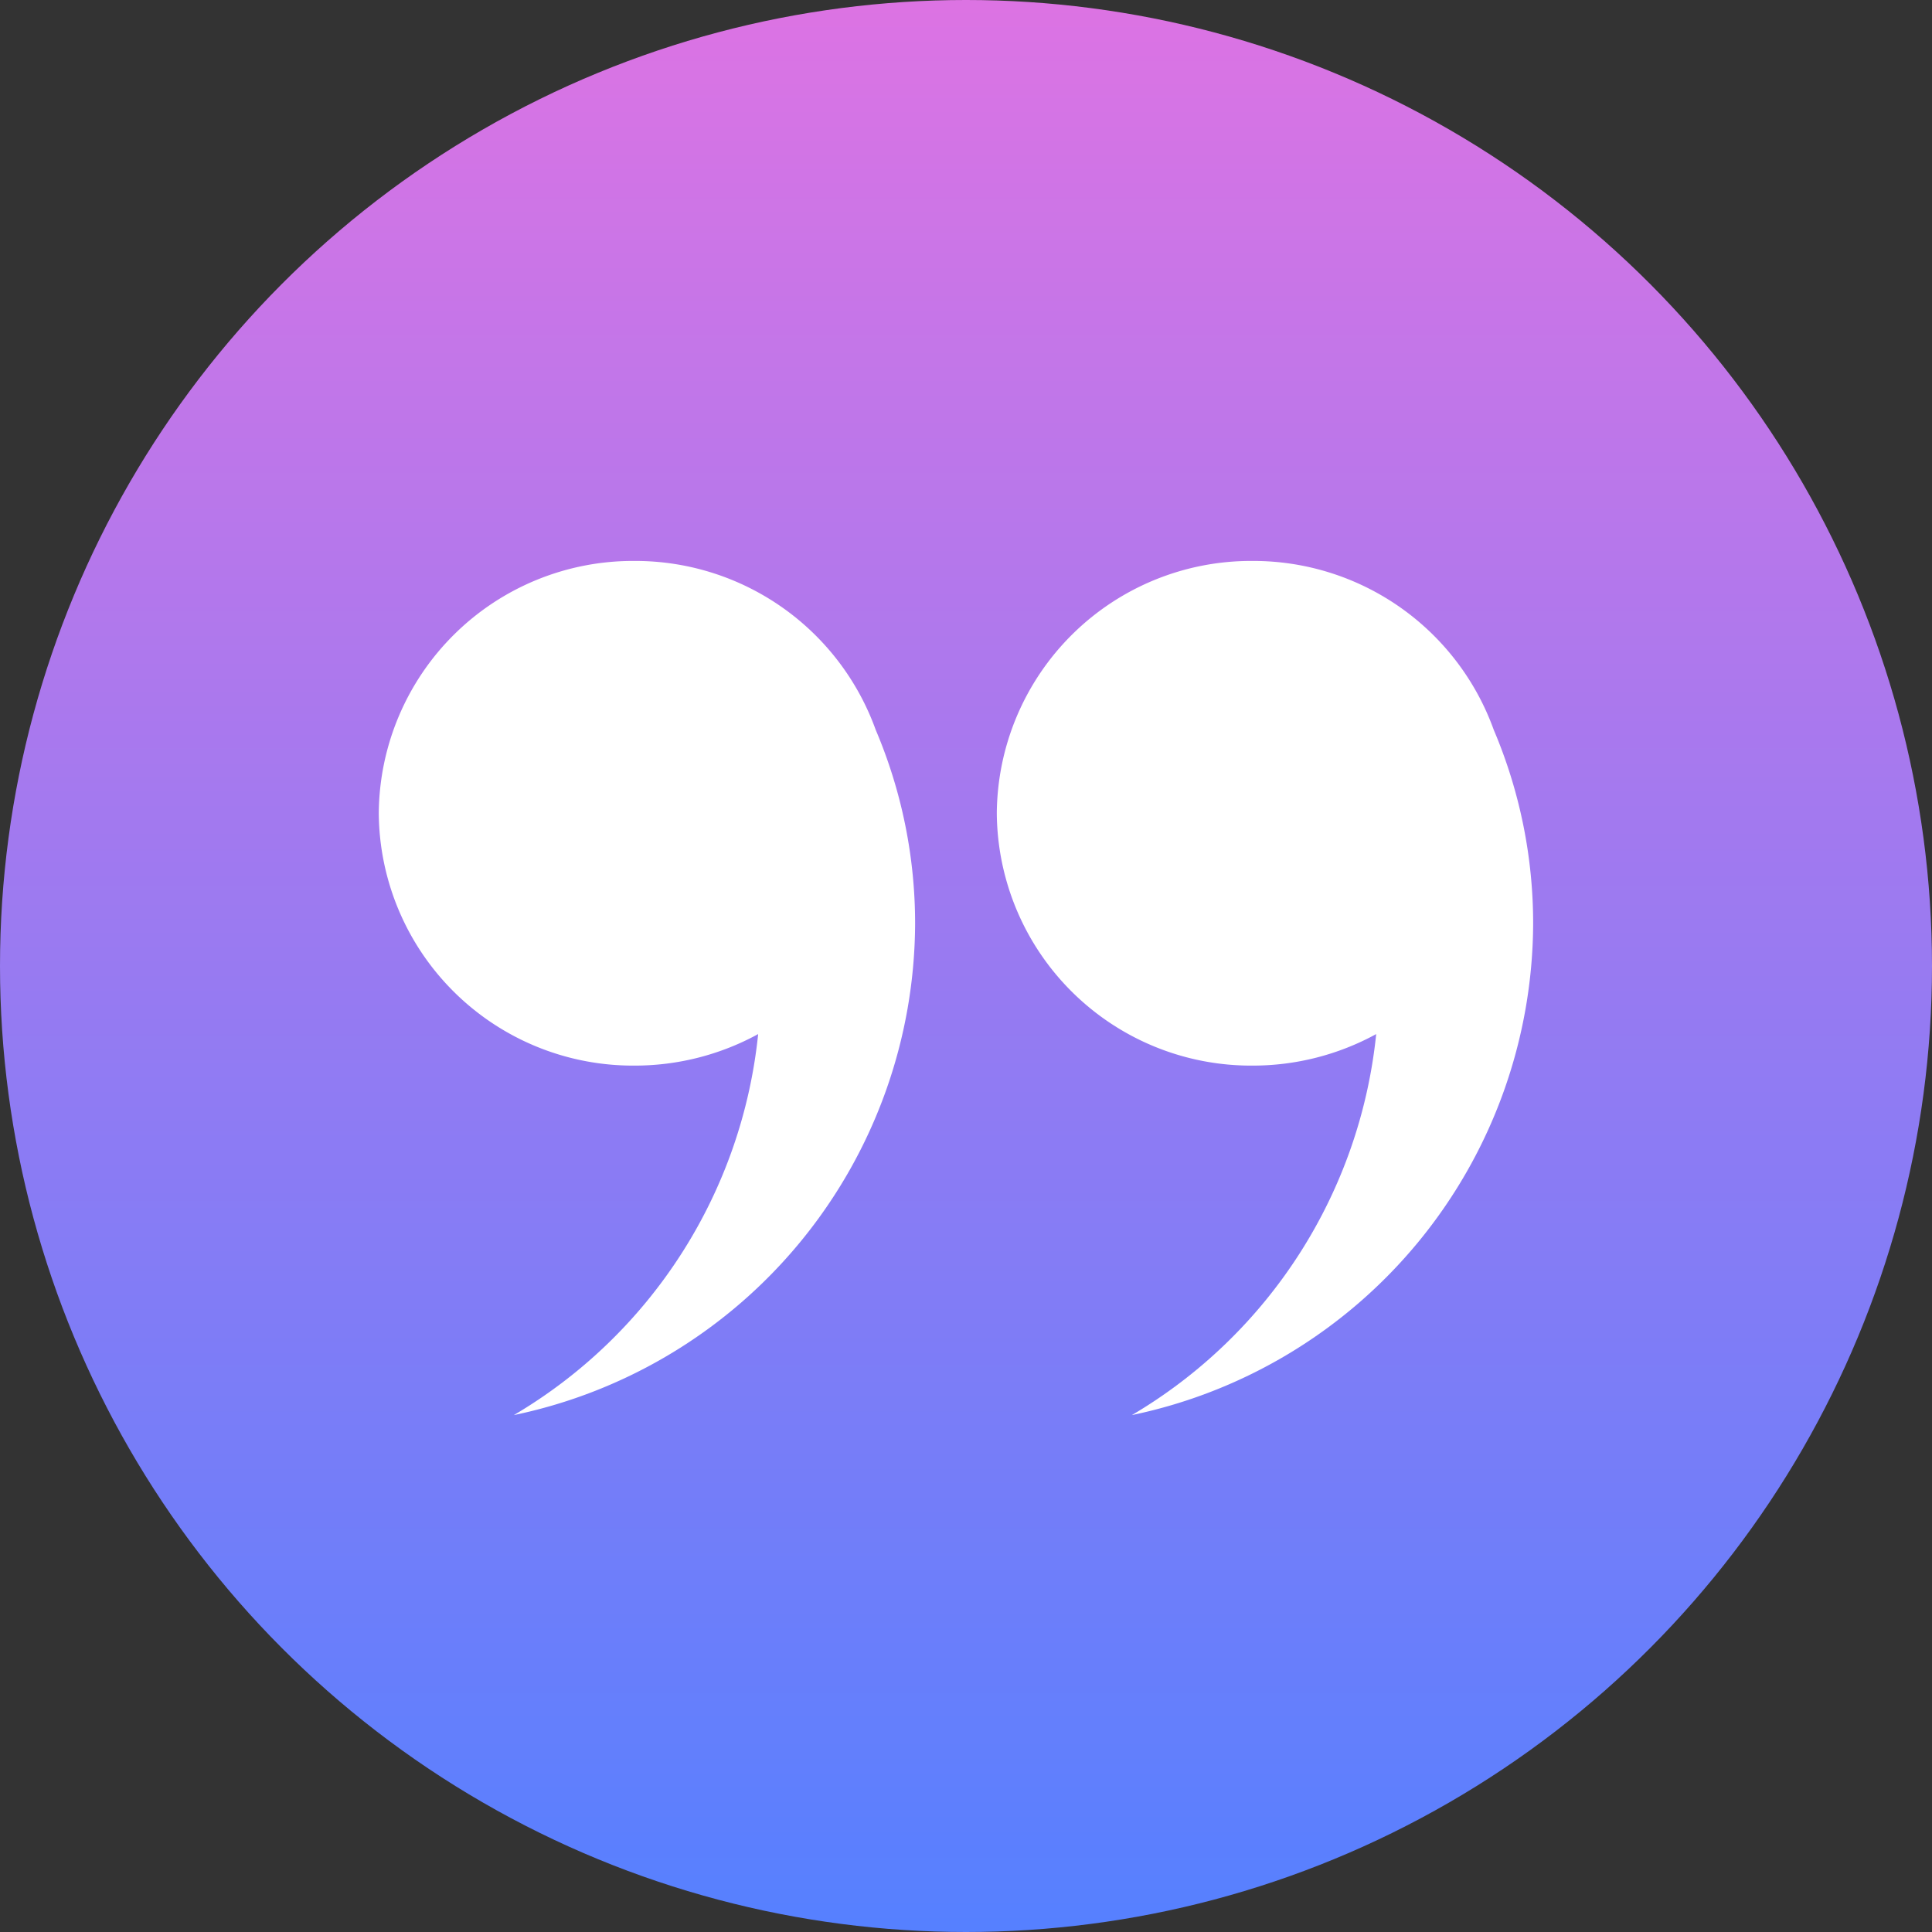
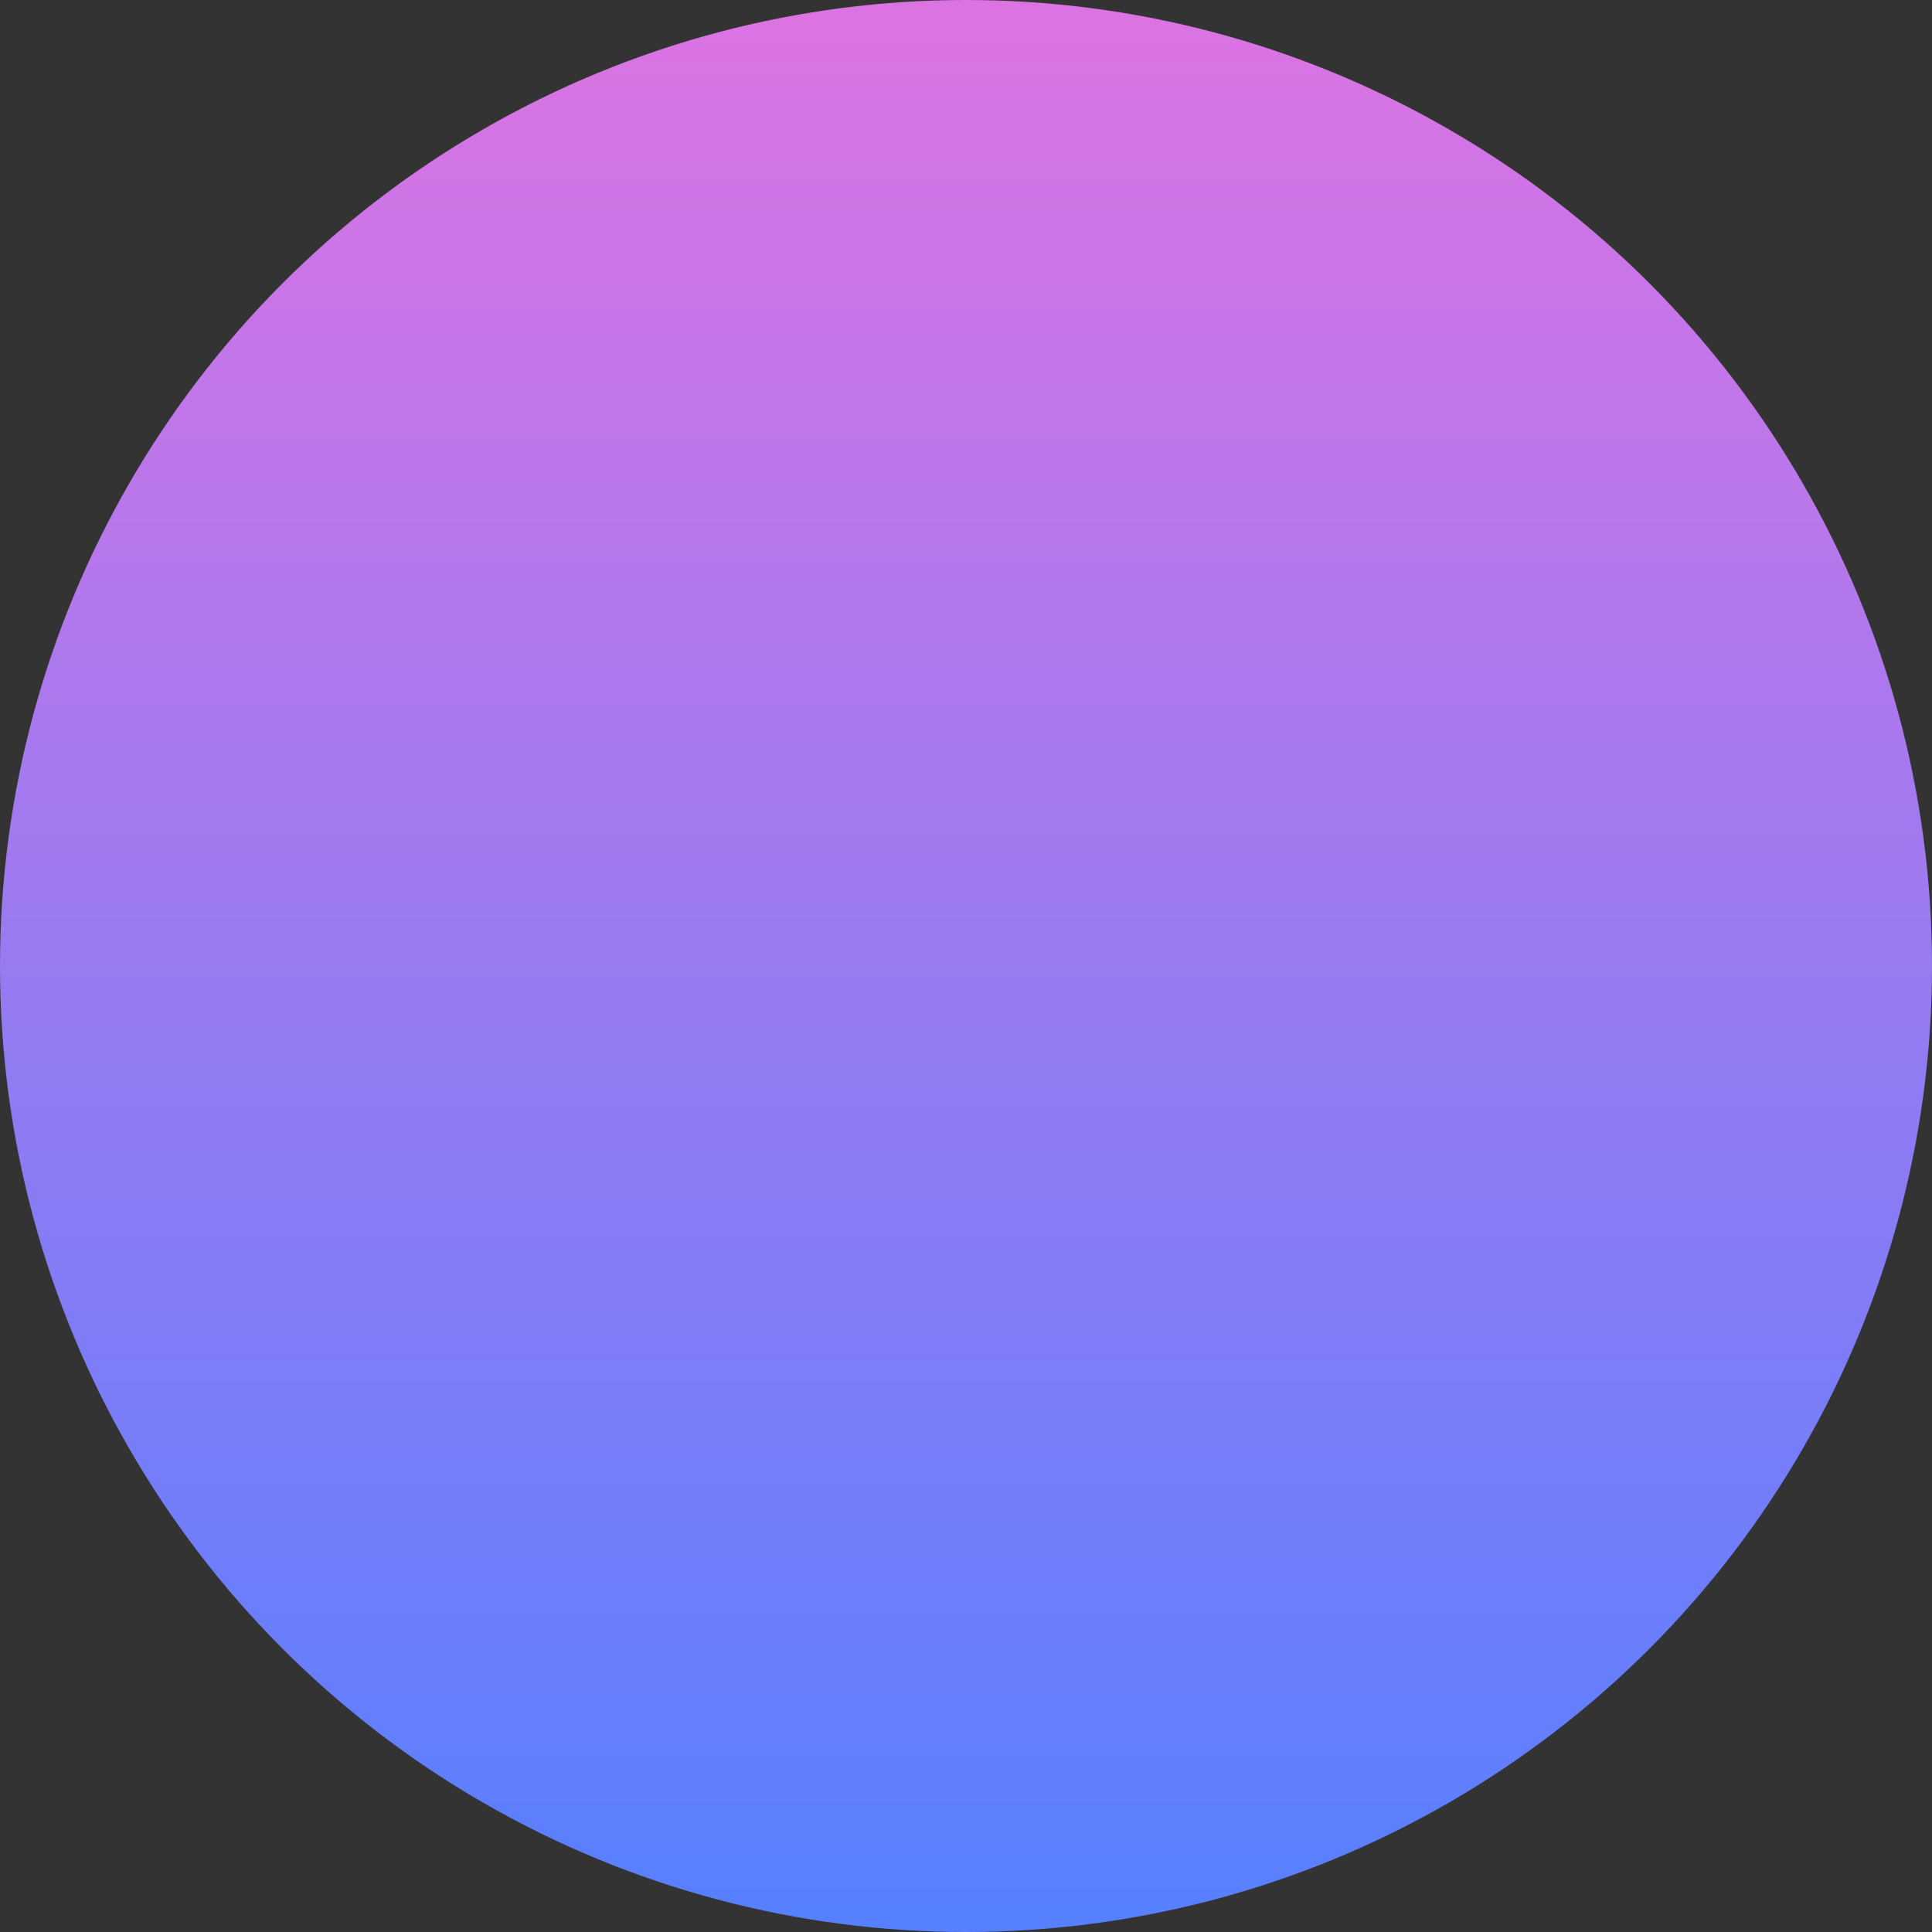
<svg xmlns="http://www.w3.org/2000/svg" width="38" height="38" viewBox="0 0 38 38">
  <rect x="0" y="0" width="38" height="38" fill="#333333" stroke="none" />
  <defs>
    <linearGradient id="linear-gradient" x1="0.5" x2="0.5" y2="1" gradientUnits="objectBoundingBox">
      <stop offset="0" stop-color="#dd73e3" />
      <stop offset="0.494" stop-color="#997af1" />
      <stop offset="1" stop-color="#5580ff" />
    </linearGradient>
  </defs>
  <g id="Group_790" data-name="Group 790" transform="translate(-345.394 -4433.395)">
    <circle id="Ellipse_71" data-name="Ellipse 71" cx="19" cy="19" r="19" transform="translate(345.394 4433.395)" fill="url(#linear-gradient)" />
    <g id="Group_15" data-name="Group 15" transform="translate(352.844 4444.428)">
-       <path id="Union_1" data-name="Union 1" d="M7.462,9.306a5.056,5.056,0,0,1-2.435.62A5,5,0,0,1,0,4.963,5,5,0,0,1,5.028,0,5.026,5.026,0,0,1,9.774,3.322a9.735,9.735,0,0,1,.775,3.819A9.912,9.912,0,0,1,2.657,16.8,9.867,9.867,0,0,0,7.462,9.306Z" fill="#fff" />
-       <path id="Union_2" data-name="Union 2" d="M7.462,9.306a5.056,5.056,0,0,1-2.435.62A5,5,0,0,1,0,4.963,5,5,0,0,1,5.028,0,5.026,5.026,0,0,1,9.774,3.322a9.735,9.735,0,0,1,.775,3.819A9.912,9.912,0,0,1,2.657,16.8,9.867,9.867,0,0,0,7.462,9.306Z" transform="translate(12.156)" fill="#fff" />
-     </g>
+       </g>
  </g>
</svg>